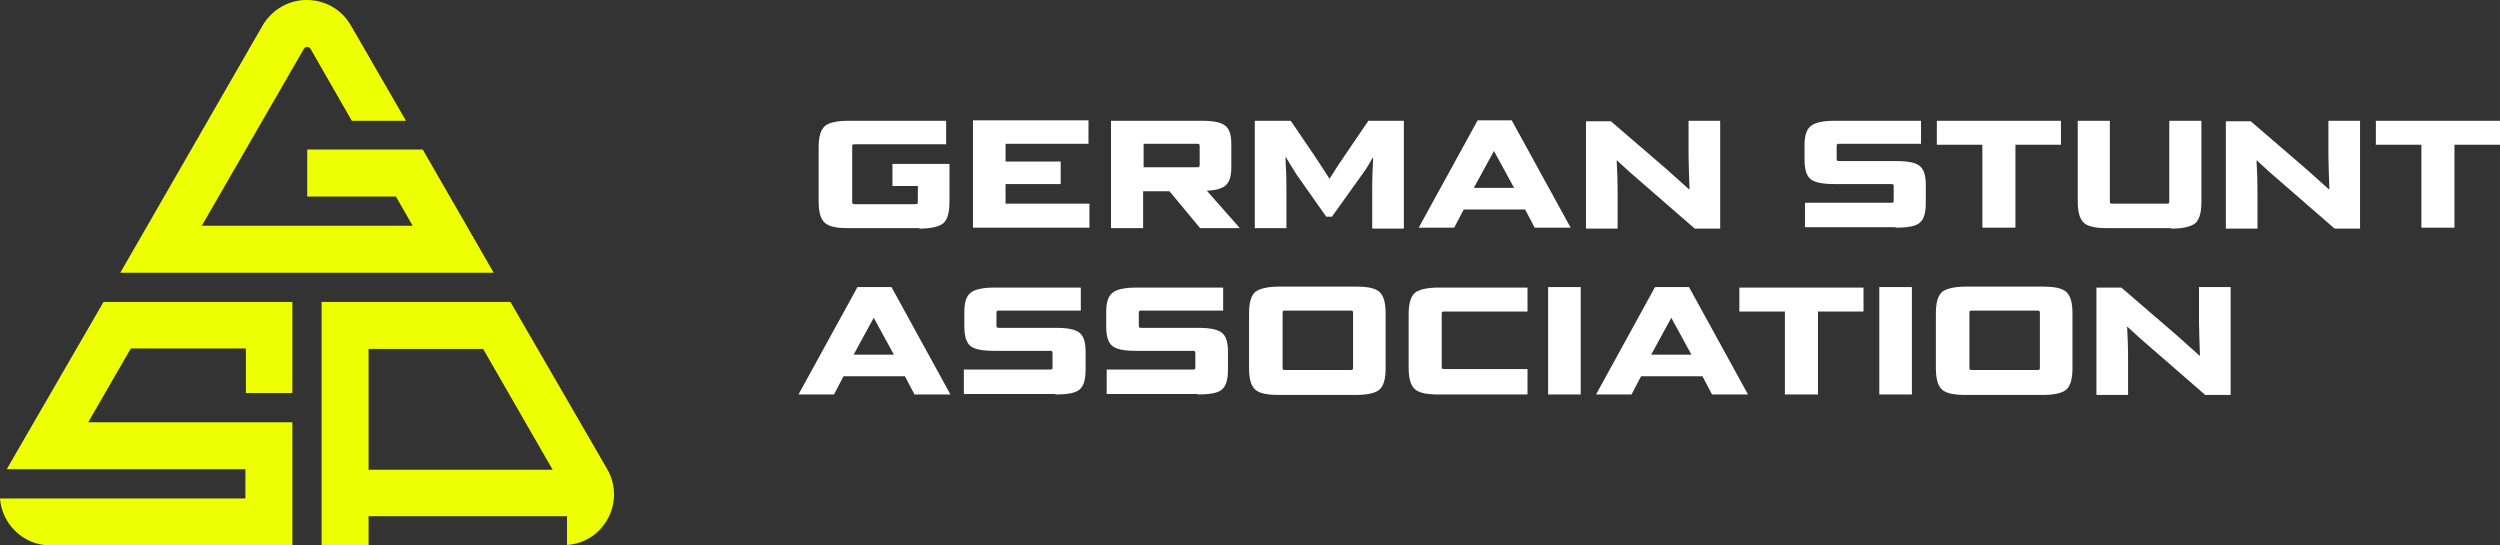
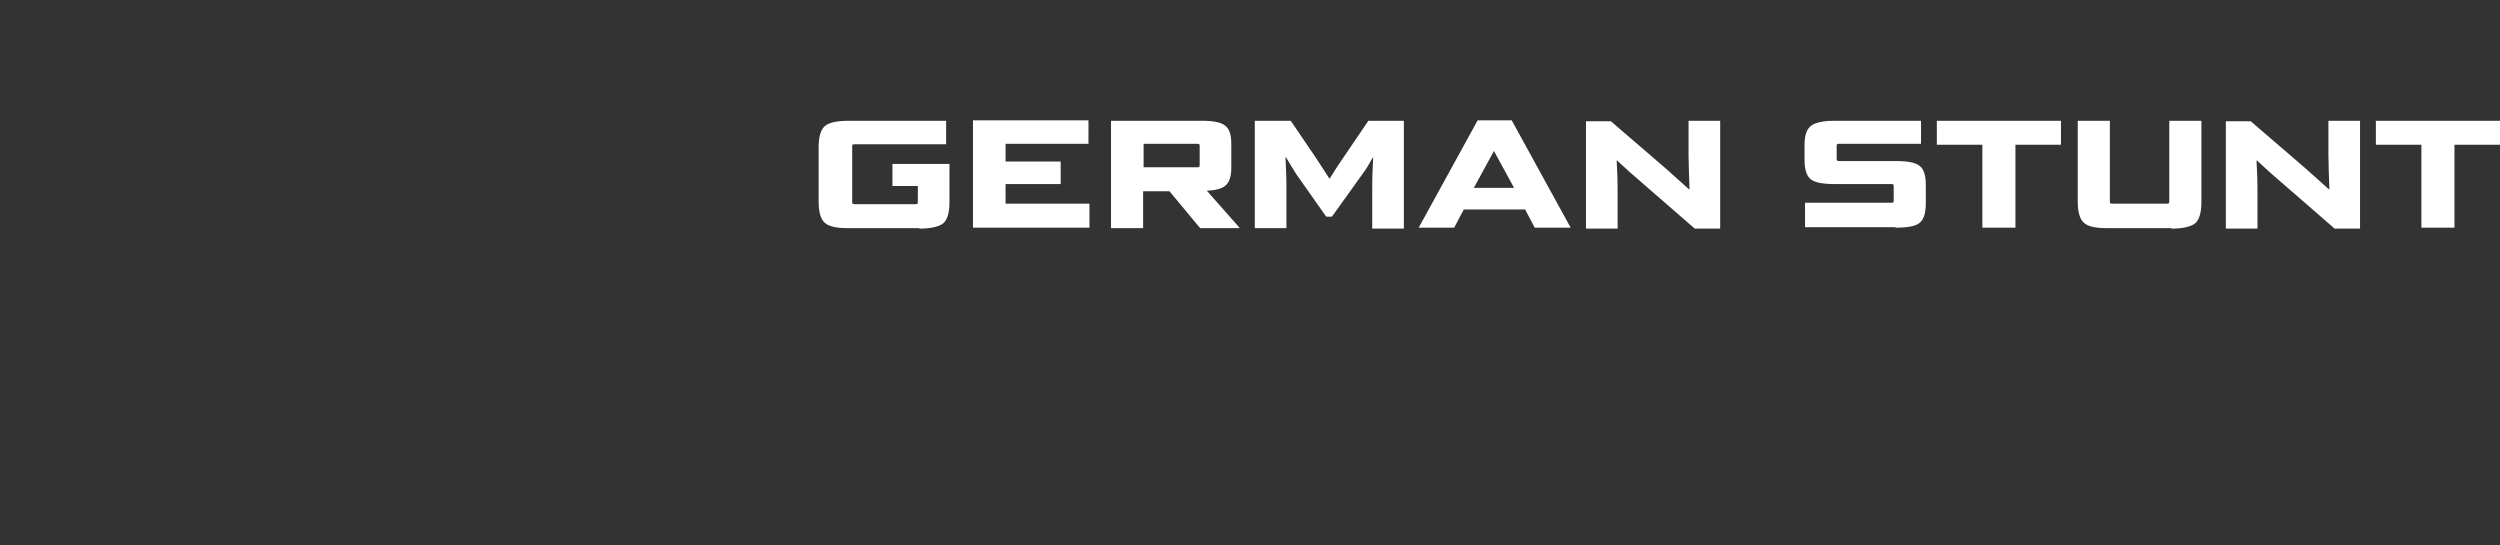
<svg xmlns="http://www.w3.org/2000/svg" version="1.1" id="logoelement" x="0px" y="0px" viewBox="0 0 521.6 113.8" style="enable-background:new 0 0 521.6 113.8;" xml:space="preserve">
  <rect x="0" y="0" width="521.6" height="113.8" fill="#333333" stroke="none" />
  <style type="text/css">
	.st0{fill:#EDFF00;}
	.st1{fill:#FFFFFF;}
</style>
  <g>
-     <path class="st0" d="M103,56.9L88.2,31.2H64.1V41h18.5l3.5,6.1h-44l21.3-36.9c0.1-0.1,0.2-0.4,0.7-0.4s0.6,0.3,0.7,0.4l8.6,15h11.3   L73.2,5.3C71.2,1.8,67.6,0,64,0s-7.1,1.8-9.2,5.3L25.1,56.9H103z" />
-     <path class="st0" d="M100.8,72.8l14.5,25.2H76.9V72.8H100.8z M126.7,97.9L106.5,63H67.1v50.8h9.8v-6.1h41.4v6   C126,113.2,130.6,104.7,126.7,97.9" />
-     <path class="st0" d="M21.6,63L1.4,97.9c0,0,0,0,0,0h49.8v6.1H0c0.4,5.2,4.7,9.8,10.6,9.8H61V88.1H18.4l8.9-15.4h24V82H61V63H21.6z" />
    <path class="st1" d="M191.8,47.7c2.4,0,4.1-0.4,5-1.1c0.9-0.8,1.3-2.3,1.3-4.5v-7.9h-11.9v4.6h5.3V42c0,0.2,0,0.4-0.1,0.5   c-0.1,0.1-0.3,0.1-0.5,0.1h-12.5c-0.3,0-0.4,0-0.5-0.1c-0.1-0.1-0.1-0.2-0.1-0.4V30.6c0-0.2,0-0.4,0.1-0.4c0.1-0.1,0.3-0.1,0.5-0.1   h19v-4.9H177c-2.4,0-4.1,0.4-4.9,1.1c-0.9,0.8-1.3,2.3-1.3,4.5V42c0,2.2,0.4,3.7,1.3,4.5c0.9,0.8,2.5,1.1,4.9,1.1H191.8z    M227.3,47.5v-5h-17.5v-4.1h11.5v-4.7h-11.5V30h17.3v-4.9H203v22.4H227.3z M258.6,47.5l-6.8-7.7c1.8-0.1,3.1-0.4,3.9-1.1   c0.8-0.7,1.2-1.9,1.2-3.7v-5c0-1.9-0.4-3.1-1.3-3.8c-0.9-0.7-2.5-1-4.9-1h-18.9v22.4h6.7v-7.7h5.5l6.4,7.7H258.6z M250.3,34.3   c0,0.2,0,0.4-0.1,0.5c-0.1,0.1-0.3,0.1-0.5,0.1h-11.1V30h11.1c0.3,0,0.4,0,0.5,0.1c0.1,0.1,0.1,0.2,0.1,0.5V34.3z M292.9,47.5V25.2   h-7.4l-5.1,7.5c-0.7,1-1.7,2.5-3,4.6l-3-4.6l-5.1-7.5h-7.5v22.4h6.6v-8.4c0-2.3-0.1-4.4-0.2-6.4h0.1c0.6,1,1.3,2.2,2.2,3.6l6.2,8.8   h1.2l6.3-8.8c0.9-1.2,1.6-2.4,2.2-3.5h0.1c-0.1,1.8-0.2,3.9-0.2,6.4v8.4H292.9z M327.7,47.5l-12.3-22.4h-7.1L296,47.5h7.4l2-3.8   h12.8l2,3.8H327.7z M311.7,31.5L311.7,31.5l4.2,7.7h-8.4L311.7,31.5z M358.9,47.5V25.2h-6.6v7.2c0,1.6,0.1,4,0.2,7.1h-0.1l-4.8-4.3   l-11.5-9.9h-5.2v22.4h6.6v-7.2c0-3.1-0.1-5.4-0.2-7h0.1c1.7,1.6,3.5,3.2,5.5,4.9l10.7,9.3H358.9z M395.5,47.5c2.5,0,4.2-0.3,5-1   c0.9-0.7,1.3-2.1,1.3-4.2v-3.7c0-2-0.4-3.3-1.3-4s-2.5-1-5-1h-11.7c-0.3,0-0.4,0-0.5-0.1c-0.1-0.1-0.1-0.2-0.1-0.4v-2.5   c0-0.2,0-0.4,0.1-0.5c0.1-0.1,0.3-0.1,0.5-0.1h17v-4.8h-18.1c-2.4,0-4.1,0.4-4.9,1.1c-0.9,0.7-1.3,2-1.3,4v3c0,2,0.4,3.4,1.3,4.1   c0.9,0.7,2.5,1,5,1h11.7c0.3,0,0.4,0,0.5,0.1c0.1,0.1,0.1,0.2,0.1,0.4v2.9c0,0.2,0,0.4-0.1,0.4c-0.1,0.1-0.3,0.1-0.5,0.1h-17.9v5.1   H395.5z M420.5,47.5V30.2h9.5v-5h-25.9v5h9.5v17.3H420.5z M453,47.7c2.4,0,4.1-0.4,5-1.1c0.9-0.8,1.3-2.3,1.3-4.5V25.2h-6.7v16.7   c0,0.2,0,0.4-0.1,0.5c-0.1,0.1-0.3,0.1-0.5,0.1h-11.2c-0.3,0-0.4,0-0.5-0.1c-0.1-0.1-0.1-0.2-0.1-0.5V25.2h-6.7V42   c0,2.2,0.4,3.7,1.3,4.5c0.9,0.8,2.5,1.1,4.9,1.1H453z M492.4,47.5V25.2h-6.6v7.2c0,1.6,0.1,4,0.2,7.1h-0.1l-4.8-4.3l-11.5-9.9h-5.2   v22.4h6.6v-7.2c0-3.1-0.1-5.4-0.2-7h0.1c1.7,1.6,3.5,3.2,5.5,4.9l10.7,9.3H492.4z M512.1,47.5V30.2h9.5v-5h-25.9v5h9.5v17.3H512.1z   " />
-     <path class="st1" d="M198.3,82.3L186,59.9h-7.1l-12.3,22.4h7.4l2-3.8h12.8l2,3.8H198.3z M182.3,66.3L182.3,66.3l4.2,7.7h-8.4   L182.3,66.3z M220.2,82.3c2.5,0,4.2-0.3,5-1c0.9-0.7,1.3-2.1,1.3-4.2v-3.7c0-2-0.4-3.3-1.3-4s-2.5-1-5-1h-11.7   c-0.3,0-0.4,0-0.5-0.1c-0.1-0.1-0.1-0.2-0.1-0.4v-2.5c0-0.2,0-0.4,0.1-0.5c0.1-0.1,0.3-0.1,0.5-0.1h17v-4.8h-18.1   c-2.4,0-4.1,0.4-4.9,1.1c-0.9,0.7-1.3,2-1.3,4v3c0,2,0.4,3.4,1.3,4.1c0.9,0.7,2.5,1,5,1H219c0.3,0,0.4,0,0.5,0.1   c0.1,0.1,0.1,0.2,0.1,0.4v2.9c0,0.2,0,0.4-0.1,0.4c-0.1,0.1-0.3,0.1-0.5,0.1h-17.9v5.1H220.2z M249.9,82.3c2.5,0,4.2-0.3,5-1   c0.9-0.7,1.3-2.1,1.3-4.2v-3.7c0-2-0.4-3.3-1.3-4c-0.9-0.7-2.5-1-5-1h-11.7c-0.3,0-0.4,0-0.5-0.1c-0.1-0.1-0.1-0.2-0.1-0.4v-2.5   c0-0.2,0-0.4,0.1-0.5c0.1-0.1,0.3-0.1,0.5-0.1h17v-4.8H237c-2.4,0-4.1,0.4-4.9,1.1c-0.9,0.7-1.3,2-1.3,4v3c0,2,0.4,3.4,1.3,4.1   c0.9,0.7,2.5,1,5,1h11.7c0.3,0,0.4,0,0.5,0.1c0.1,0.1,0.1,0.2,0.1,0.4v2.9c0,0.2,0,0.4-0.1,0.4c-0.1,0.1-0.3,0.1-0.5,0.1h-17.9v5.1   H249.9z M282.9,82.4c2.4,0,4.1-0.4,4.9-1.1c0.9-0.8,1.3-2.3,1.3-4.5V65.4c0-2.2-0.4-3.7-1.3-4.5c-0.9-0.8-2.5-1.1-4.9-1.1h-16   c-2.4,0-4.1,0.4-5,1.1c-0.9,0.8-1.3,2.3-1.3,4.5v11.4c0,2.2,0.4,3.7,1.3,4.5c0.9,0.8,2.5,1.1,5,1.1H282.9z M282.3,76.6   c0,0.2,0,0.4-0.1,0.5c-0.1,0.1-0.3,0.1-0.5,0.1h-13.4c-0.3,0-0.5,0-0.6-0.1c-0.1-0.1-0.1-0.2-0.1-0.5V65.3c0-0.2,0-0.4,0.1-0.4   c0.1-0.1,0.3-0.1,0.6-0.1h13.4c0.3,0,0.4,0,0.5,0.1c0.1,0.1,0.1,0.2,0.1,0.4V76.6z M318.7,82.3V77h-17.3c-0.3,0-0.4,0-0.5-0.1   c-0.1-0.1-0.1-0.2-0.1-0.5V65.5c0-0.2,0-0.4,0.1-0.4c0.1-0.1,0.3-0.1,0.5-0.1h17.3v-5h-18.5c-2.5,0-4.1,0.4-5,1.1   c-0.9,0.8-1.3,2.3-1.3,4.5v11.1c0,2.2,0.4,3.7,1.3,4.5c0.9,0.8,2.5,1.1,4.9,1.1H318.7z M329.9,59.9H323v22.4h6.8V59.9z M364.7,82.3   l-12.3-22.4h-7.1L333,82.3h7.4l2-3.8h12.8l2,3.8H364.7z M348.7,66.3L348.7,66.3l4.2,7.7h-8.4L348.7,66.3z M379.3,82.3V65h9.5v-5   h-25.9v5h9.5v17.3H379.3z M398.9,59.9h-6.8v22.4h6.8V59.9z M426.2,82.4c2.4,0,4.1-0.4,4.9-1.1c0.9-0.8,1.3-2.3,1.3-4.5V65.4   c0-2.2-0.4-3.7-1.3-4.5c-0.9-0.8-2.5-1.1-4.9-1.1h-16c-2.4,0-4.1,0.4-5,1.1c-0.9,0.8-1.3,2.3-1.3,4.5v11.4c0,2.2,0.4,3.7,1.3,4.5   c0.9,0.8,2.5,1.1,5,1.1H426.2z M425.6,76.6c0,0.2,0,0.4-0.1,0.5c-0.1,0.1-0.3,0.1-0.5,0.1h-13.4c-0.3,0-0.5,0-0.6-0.1   c-0.1-0.1-0.1-0.2-0.1-0.5V65.3c0-0.2,0-0.4,0.1-0.4c0.1-0.1,0.3-0.1,0.6-0.1h13.4c0.3,0,0.4,0,0.5,0.1c0.1,0.1,0.1,0.2,0.1,0.4   V76.6z M465.4,82.3V59.9h-6.6v7.2c0,1.6,0.1,4,0.2,7.1h-0.1l-4.8-4.3l-11.5-9.9h-5.2v22.4h6.6v-7.2c0-3.1-0.1-5.4-0.2-7h0.1   c1.7,1.6,3.5,3.2,5.5,4.9l10.7,9.3H465.4z" />
  </g>
</svg>